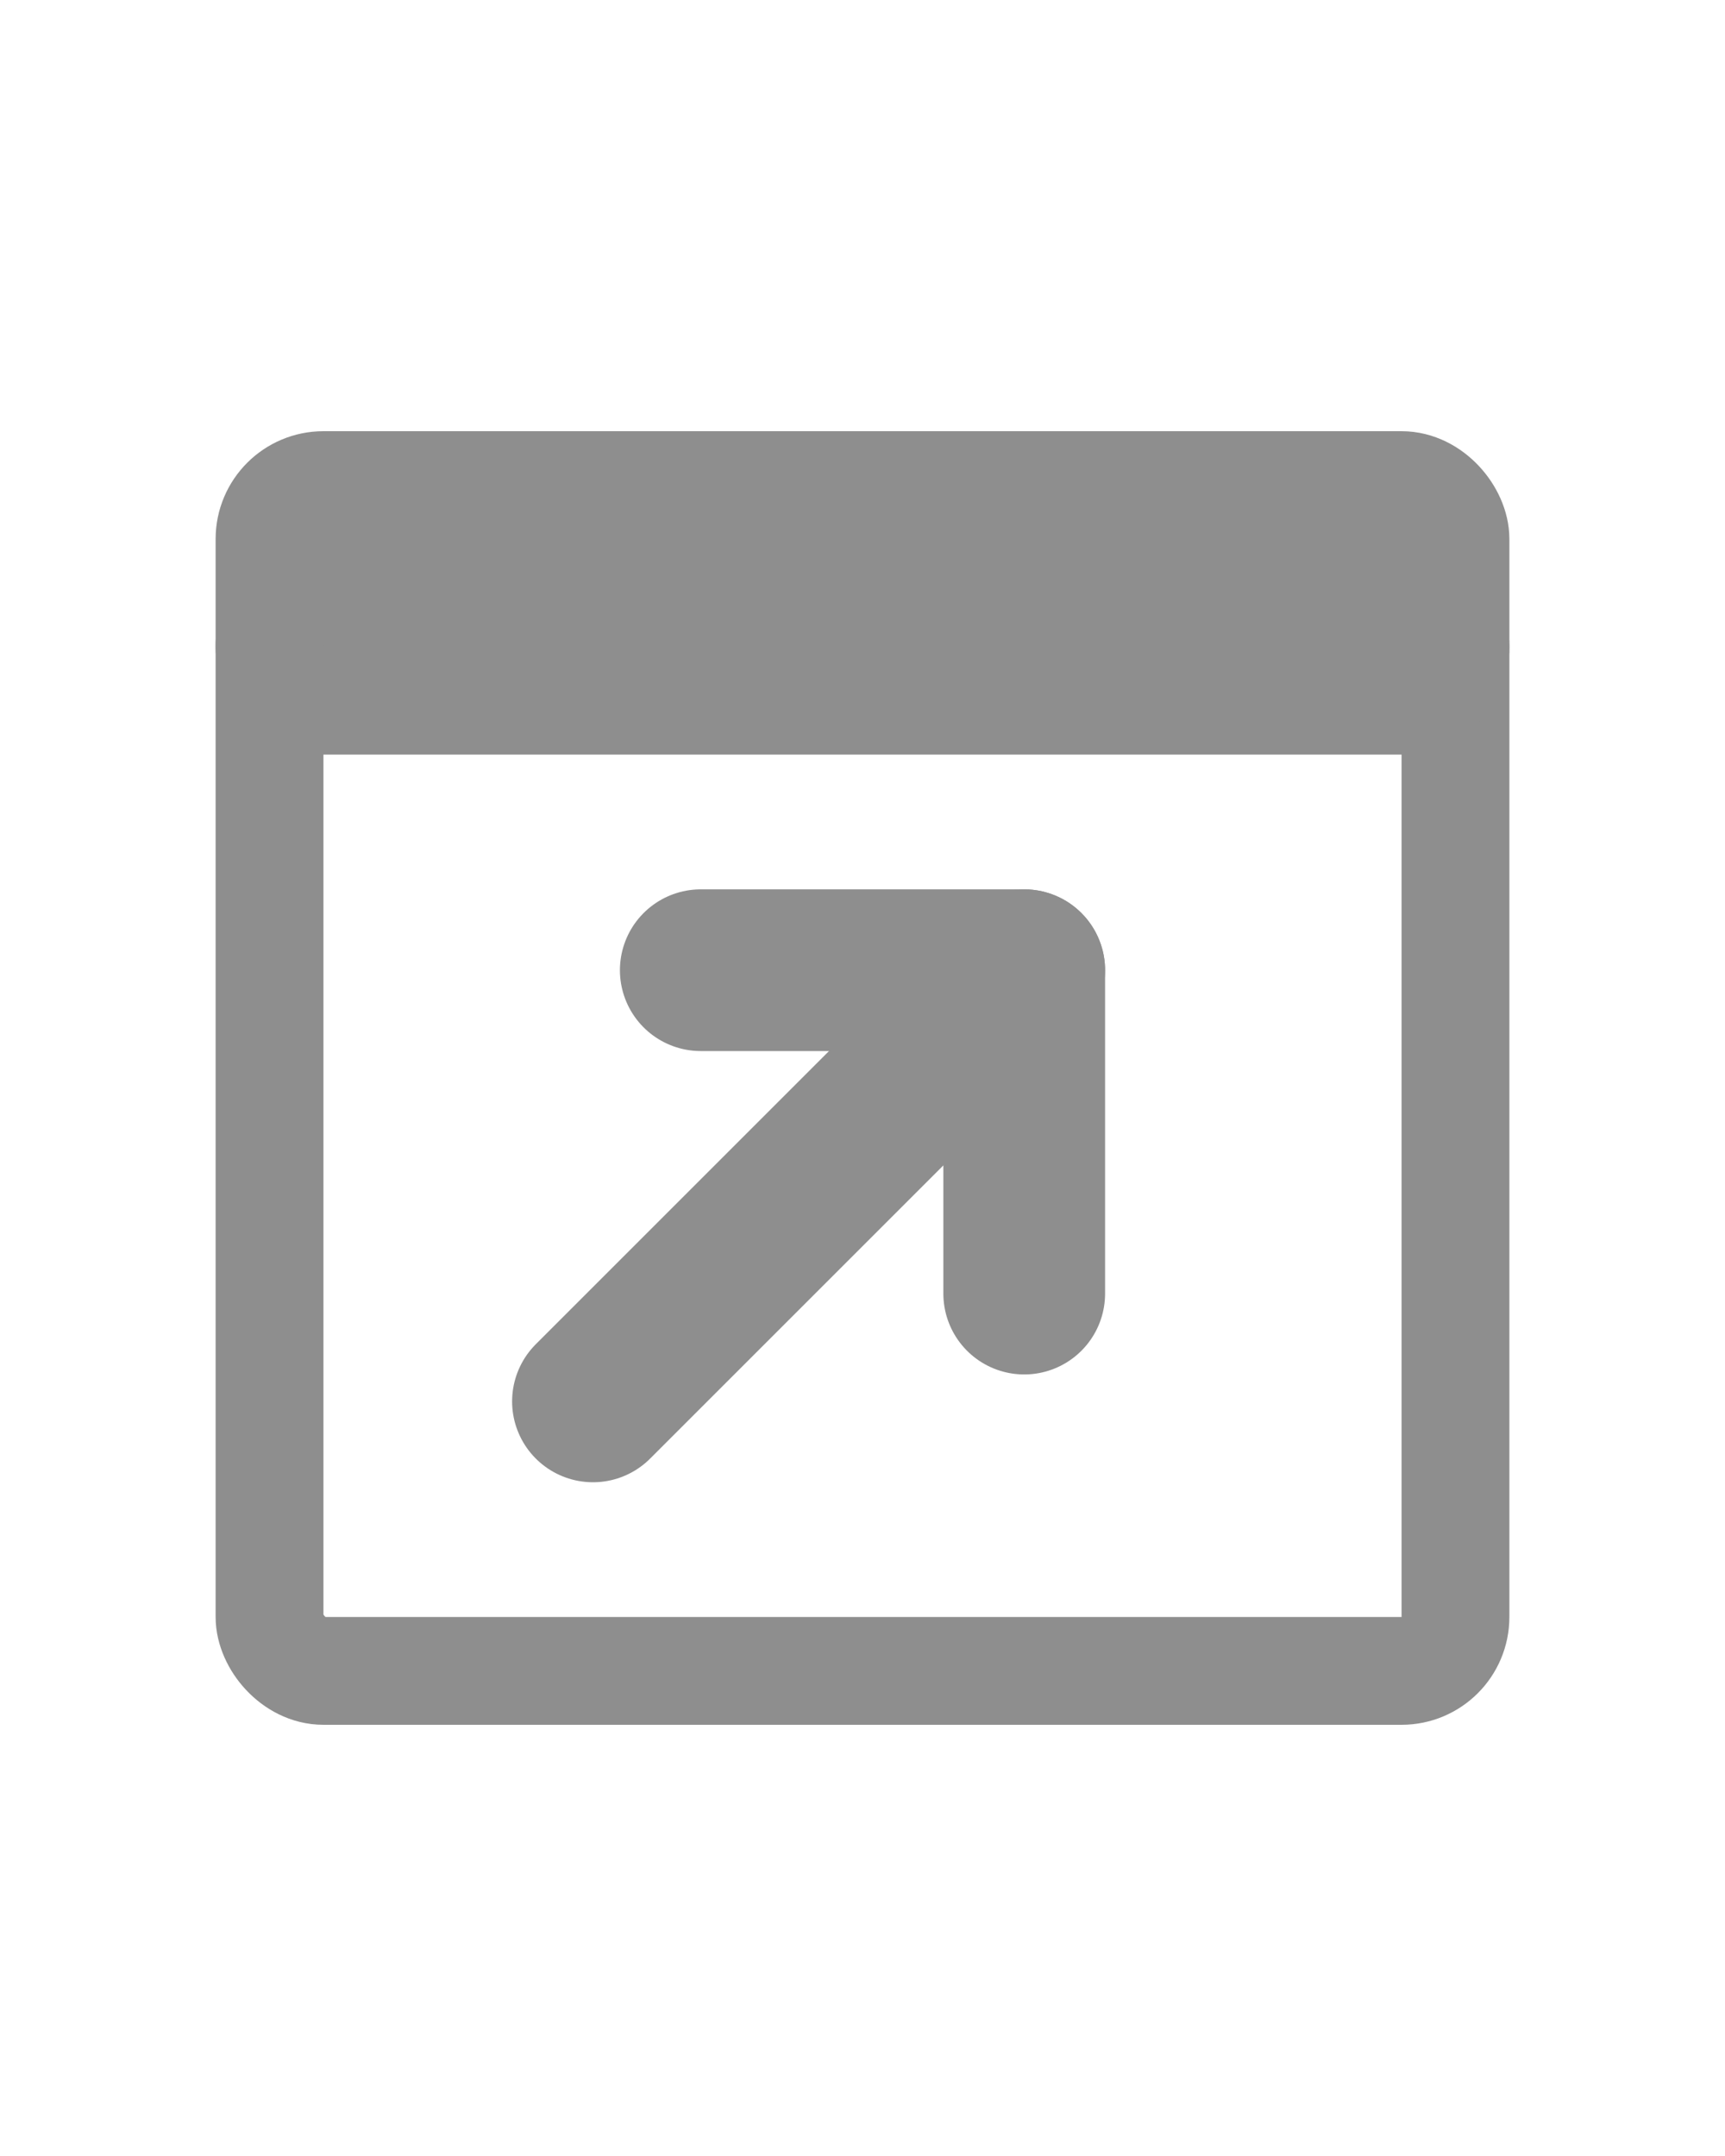
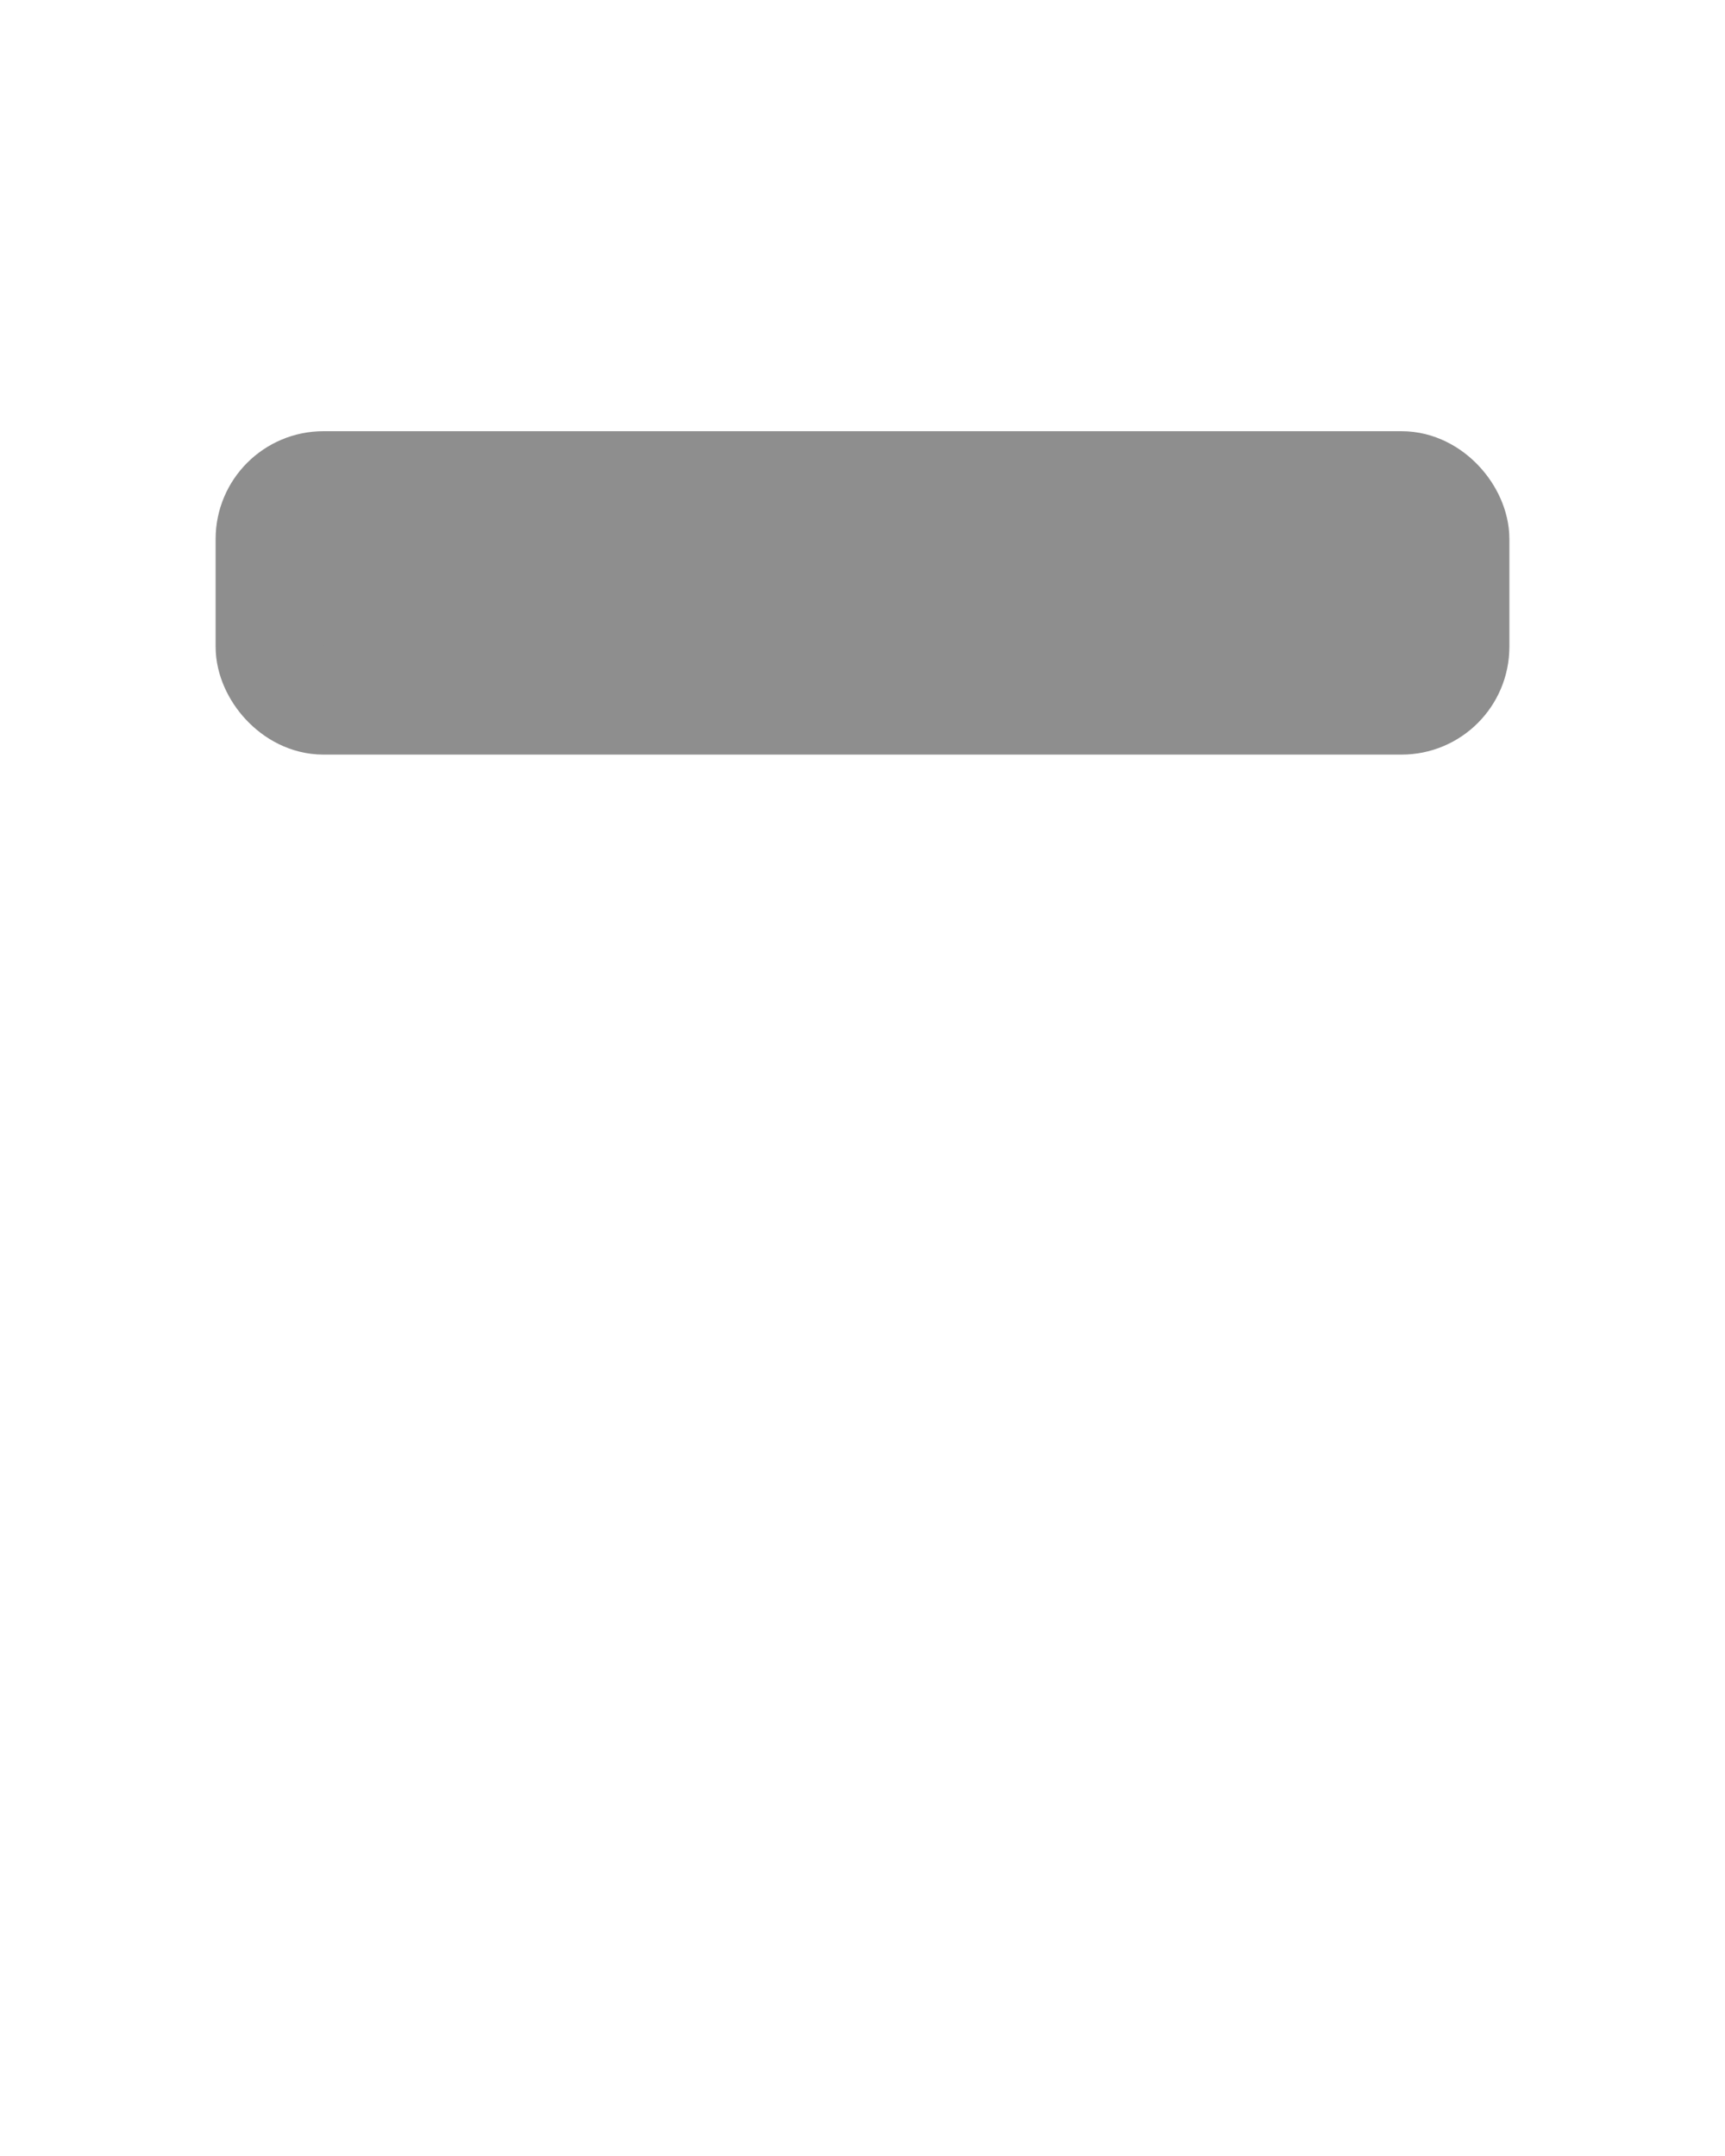
<svg xmlns="http://www.w3.org/2000/svg" width="16" height="20" viewBox="0 0 16 20" fill="none">
-   <rect x="2.5" y="5.5" width="11" height="10" rx="0.5" stroke="#8E8E8E" />
-   <path d="M6.5 9H9.5V12" stroke="#8E8E8E" stroke-width="1.5" stroke-linecap="round" stroke-linejoin="round" />
-   <path d="M9.5 9L5.5 13" stroke="#8E8E8E" stroke-width="1.5" stroke-linecap="round" stroke-linejoin="round" />
  <rect x="2.5" y="4.5" width="11" height="2" rx="0.5" fill="#8E8E8E" stroke="#8E8E8E" />
</svg>